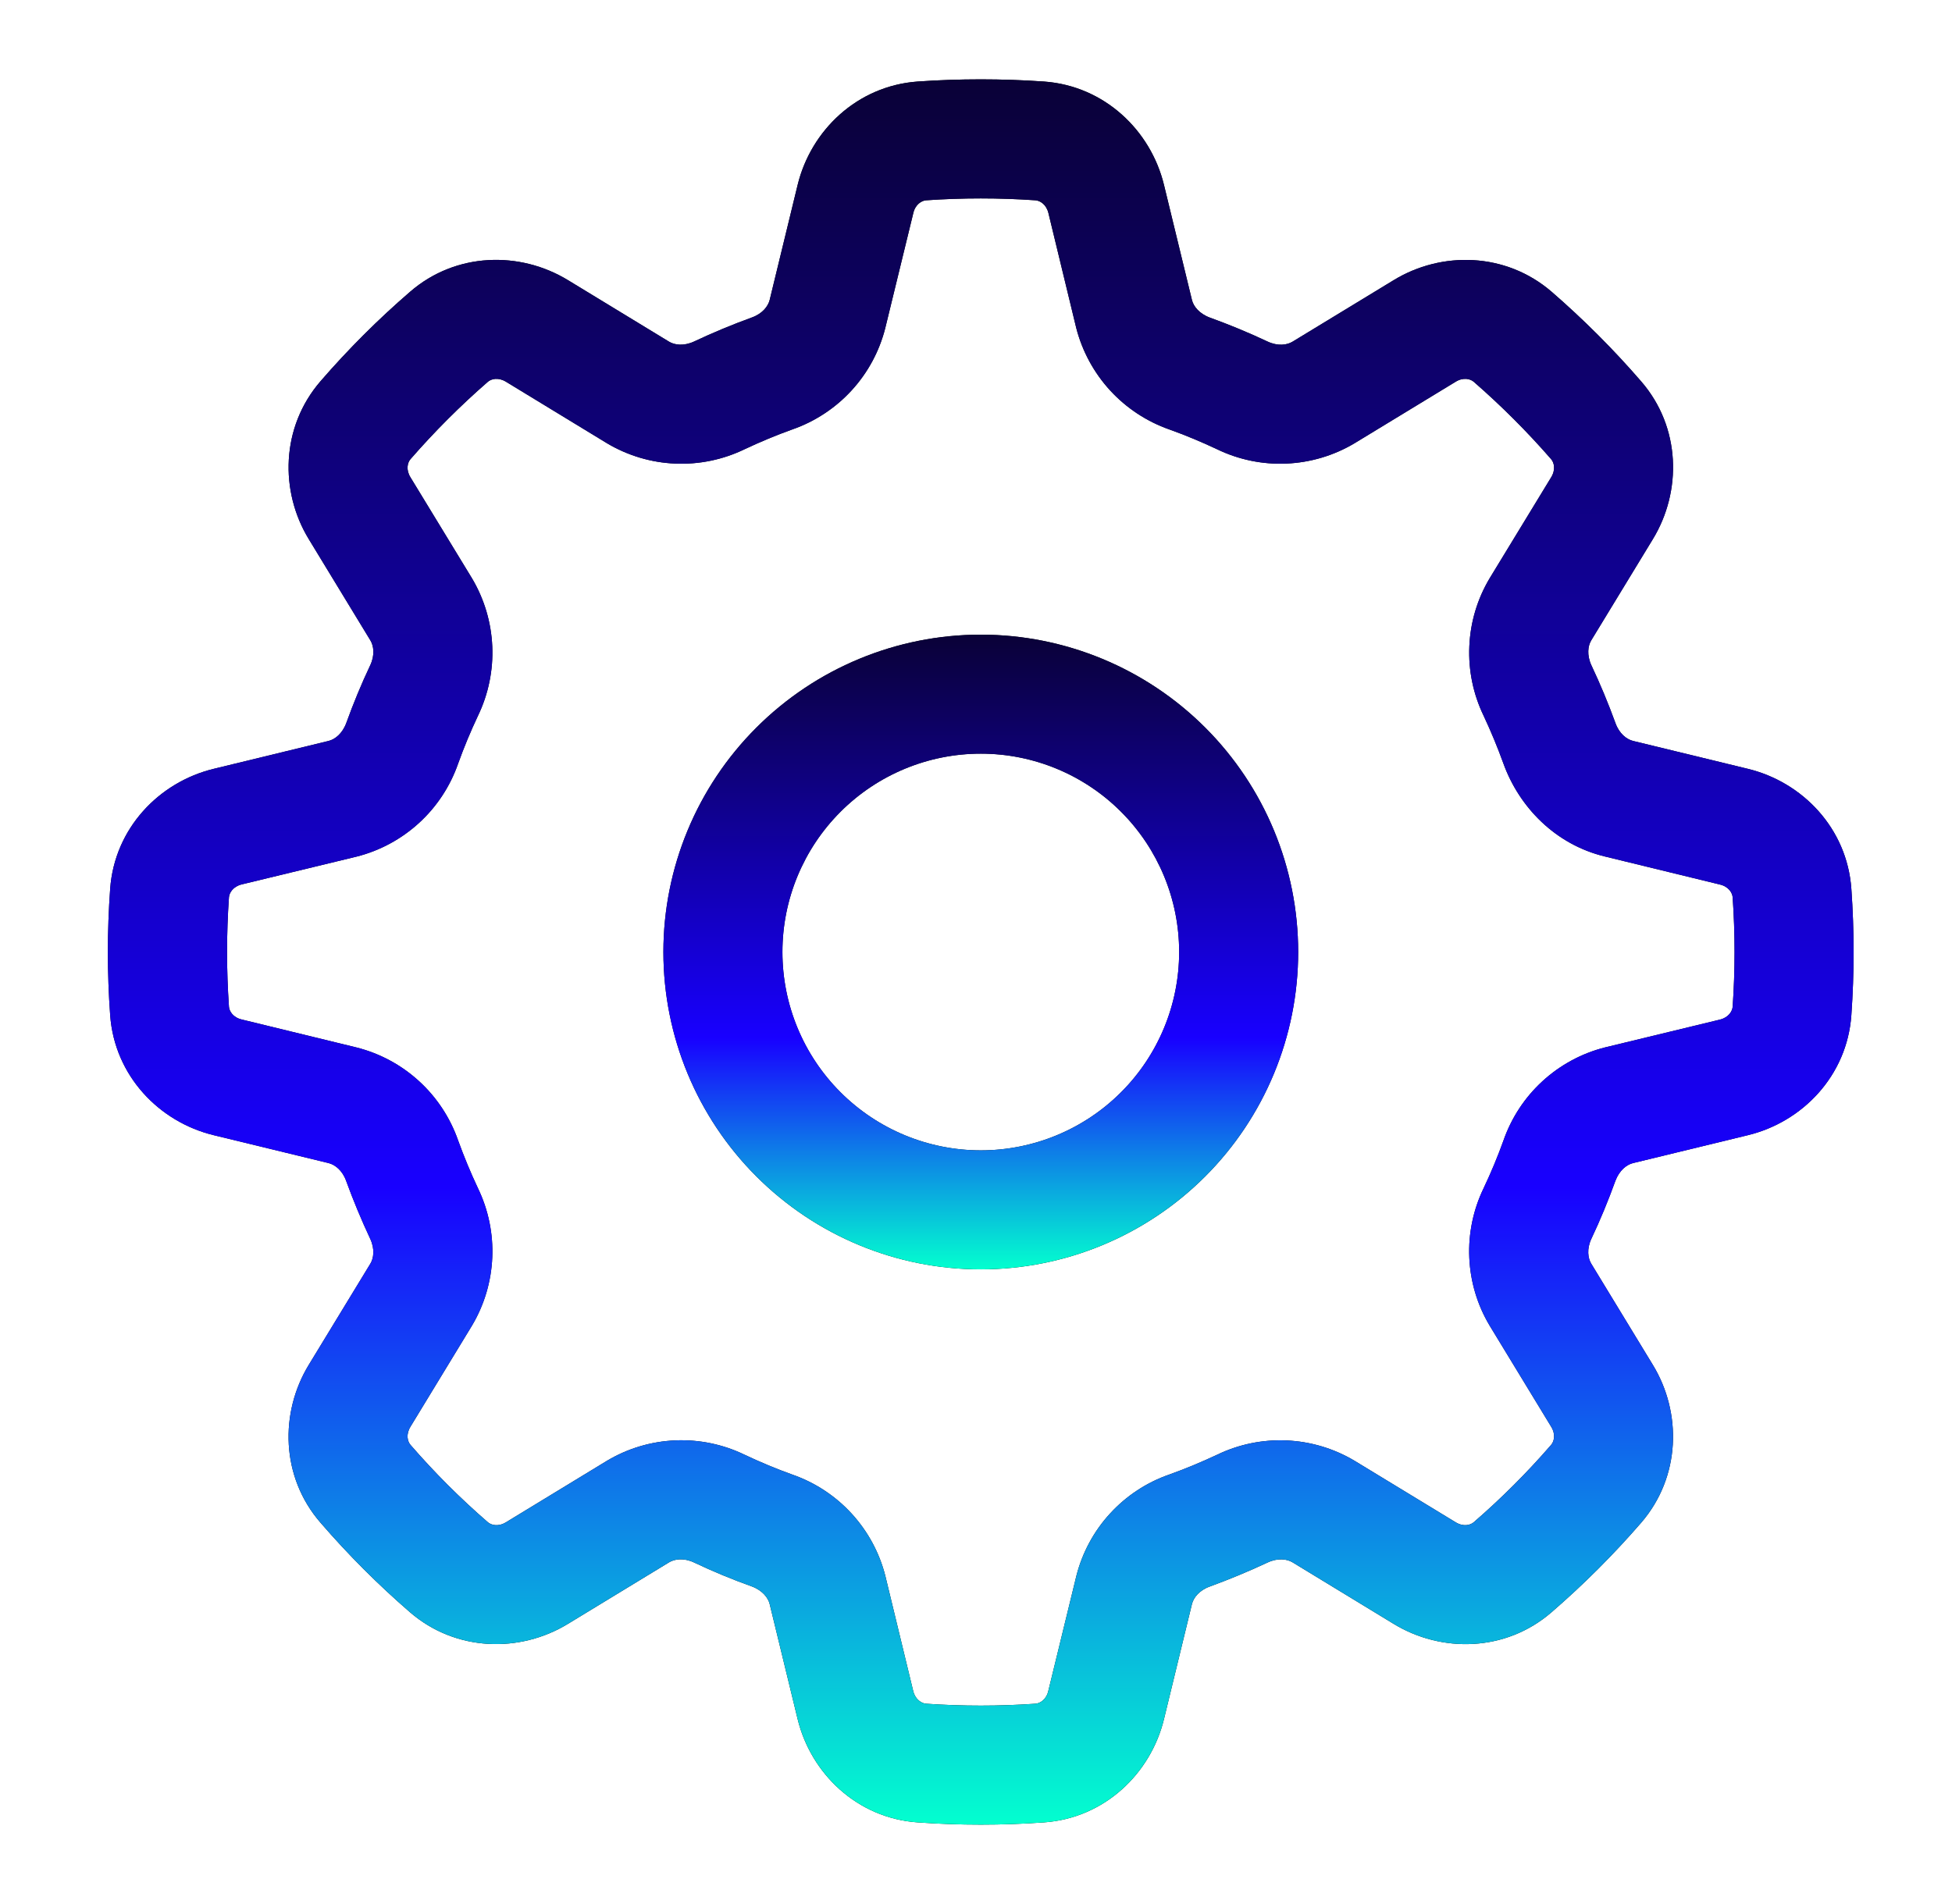
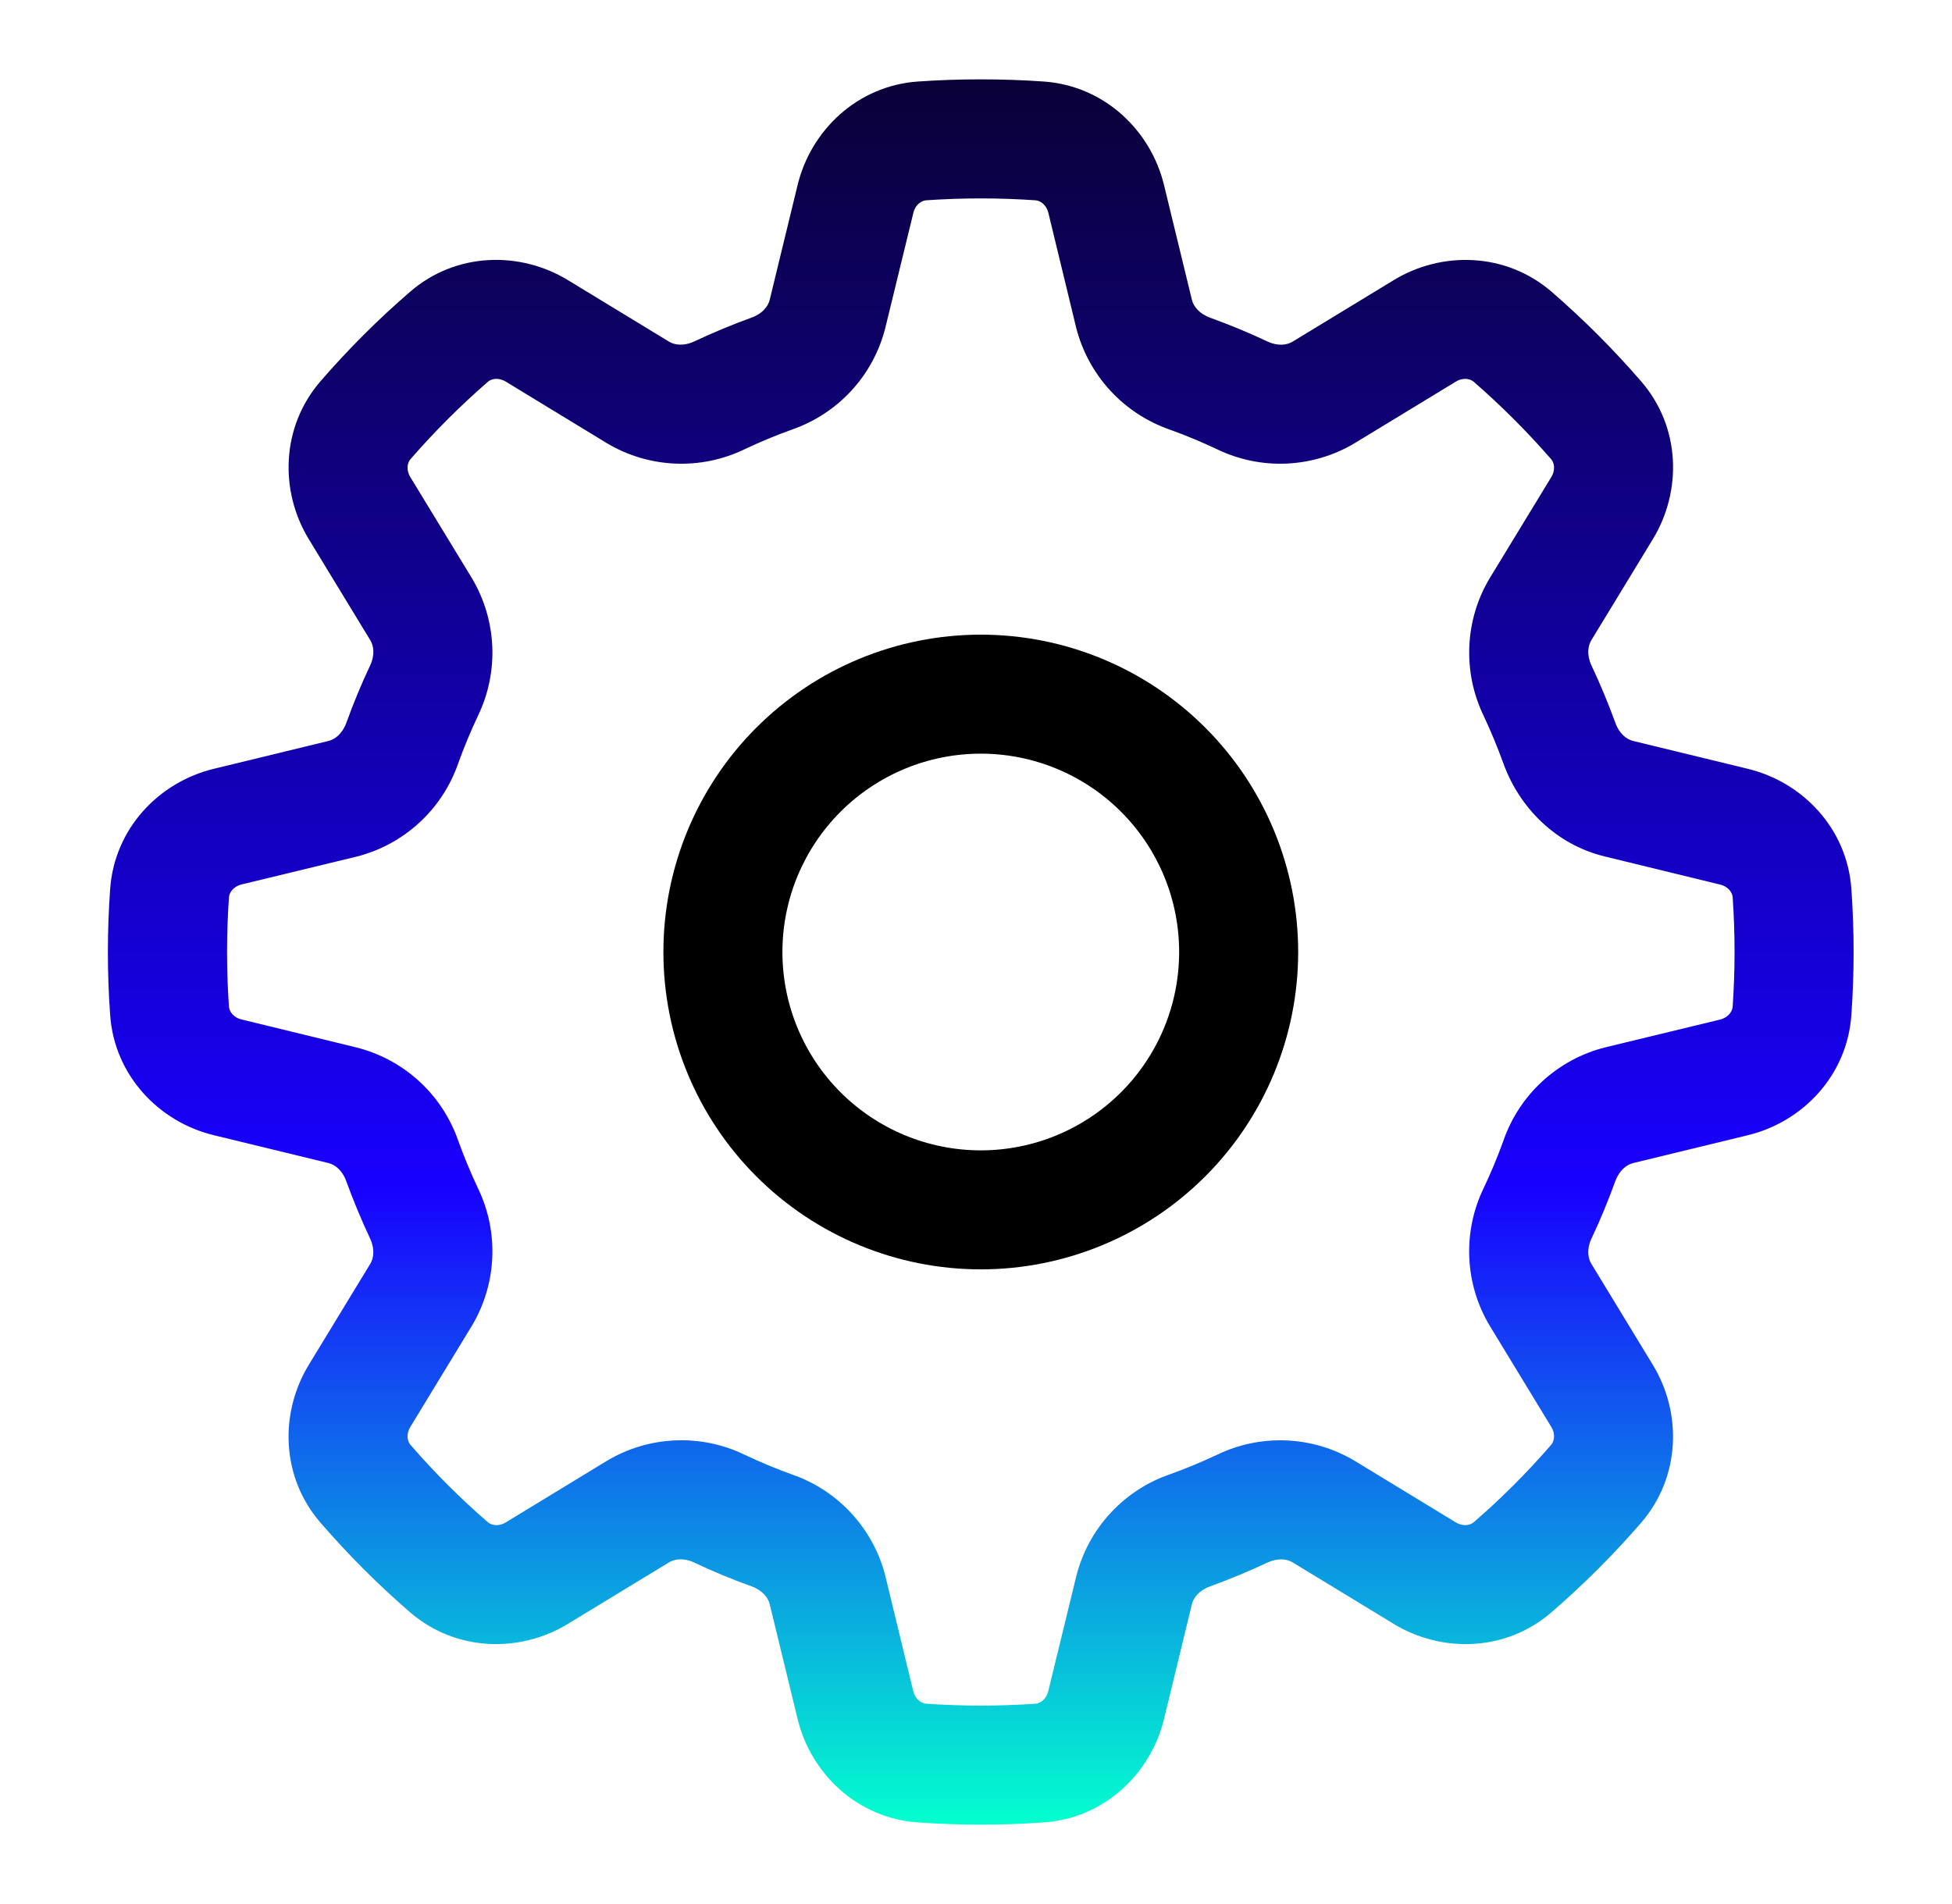
<svg xmlns="http://www.w3.org/2000/svg" width="41" height="40" viewBox="0 0 41 40" fill="none">
  <path d="M27.267 20C27.267 21.768 26.565 23.464 25.315 24.714C24.065 25.964 22.369 26.667 20.601 26.667C18.833 26.667 17.137 25.964 15.887 24.714C14.636 23.464 13.934 21.768 13.934 20C13.934 18.232 14.636 16.536 15.887 15.286C17.137 14.036 18.833 13.333 20.601 13.333C22.369 13.333 24.065 14.036 25.315 15.286C26.565 16.536 27.267 18.232 27.267 20ZM24.767 20C24.767 18.895 24.328 17.835 23.547 17.054C22.766 16.272 21.706 15.833 20.601 15.833C19.496 15.833 18.436 16.272 17.654 17.054C16.873 17.835 16.434 18.895 16.434 20C16.434 21.105 16.873 22.165 17.654 22.946C18.436 23.728 19.496 24.167 20.601 24.167C21.706 24.167 22.766 23.728 23.547 22.946C24.328 22.165 24.767 21.105 24.767 20Z" fill="black" />
-   <path d="M27.267 20C27.267 21.768 26.565 23.464 25.315 24.714C24.065 25.964 22.369 26.667 20.601 26.667C18.833 26.667 17.137 25.964 15.887 24.714C14.636 23.464 13.934 21.768 13.934 20C13.934 18.232 14.636 16.536 15.887 15.286C17.137 14.036 18.833 13.333 20.601 13.333C22.369 13.333 24.065 14.036 25.315 15.286C26.565 16.536 27.267 18.232 27.267 20ZM24.767 20C24.767 18.895 24.328 17.835 23.547 17.054C22.766 16.272 21.706 15.833 20.601 15.833C19.496 15.833 18.436 16.272 17.654 17.054C16.873 17.835 16.434 18.895 16.434 20C16.434 21.105 16.873 22.165 17.654 22.946C18.436 23.728 19.496 24.167 20.601 24.167C21.706 24.167 22.766 23.728 23.547 22.946C24.328 22.165 24.767 21.105 24.767 20Z" fill="url(#paint0_linear_1888_2796)" />
-   <path d="M20.601 1.667C21.045 1.667 21.488 1.682 21.929 1.713C23.201 1.805 24.171 2.742 24.449 3.887L25.036 6.303C25.068 6.433 25.186 6.588 25.411 6.672C25.822 6.821 26.227 6.988 26.624 7.175C26.841 7.277 27.034 7.248 27.149 7.178L29.274 5.885C30.279 5.272 31.626 5.297 32.591 6.13C33.262 6.712 33.889 7.339 34.471 8.012C35.306 8.975 35.329 10.322 34.716 11.328L33.423 13.452C33.353 13.567 33.326 13.76 33.426 13.977C33.613 14.373 33.781 14.778 33.931 15.19C34.011 15.415 34.168 15.532 34.298 15.565L36.714 16.152C37.859 16.43 38.796 17.4 38.886 18.672C38.949 19.557 38.949 20.443 38.886 21.328C38.796 22.6 37.859 23.57 36.714 23.848L34.298 24.435C34.168 24.467 34.013 24.585 33.929 24.81C33.78 25.223 33.613 25.628 33.426 26.023C33.324 26.24 33.353 26.433 33.423 26.548L34.716 28.673C35.329 29.678 35.304 31.025 34.471 31.99C33.889 32.662 33.261 33.289 32.589 33.87C31.626 34.705 30.279 34.728 29.273 34.115L27.149 32.822C27.034 32.752 26.841 32.725 26.626 32.825C26.229 33.011 25.823 33.179 25.411 33.33C25.186 33.41 25.069 33.567 25.036 33.697L24.449 36.113C24.171 37.258 23.201 38.195 21.929 38.285C21.044 38.348 20.158 38.348 19.273 38.285C18.001 38.195 17.031 37.258 16.753 36.113L16.166 33.697C16.134 33.567 16.016 33.412 15.791 33.328C15.379 33.181 14.974 33.013 14.578 32.825C14.361 32.723 14.168 32.752 14.053 32.822L11.928 34.115C10.923 34.728 9.576 34.703 8.611 33.87C7.939 33.288 7.312 32.661 6.731 31.988C5.896 31.025 5.873 29.678 6.486 28.672L7.779 26.548C7.849 26.433 7.876 26.24 7.776 26.025C7.59 25.628 7.421 25.222 7.271 24.81C7.191 24.585 7.034 24.468 6.904 24.435L4.488 23.848C3.343 23.57 2.406 22.6 2.314 21.328C2.25 20.444 2.25 19.556 2.314 18.672C2.406 17.4 3.343 16.43 4.488 16.152L6.904 15.565C7.034 15.533 7.189 15.415 7.273 15.19C7.422 14.777 7.589 14.372 7.776 13.977C7.878 13.76 7.849 13.567 7.779 13.452L6.486 11.327C5.873 10.322 5.898 8.975 6.731 8.01C7.313 7.338 7.94 6.711 8.613 6.13C9.576 5.295 10.923 5.272 11.929 5.885L14.053 7.178C14.168 7.248 14.361 7.275 14.578 7.175C14.974 6.988 15.379 6.82 15.791 6.67C16.016 6.59 16.133 6.433 16.166 6.303L16.753 3.887C17.031 2.742 18.001 1.805 19.273 1.713C19.712 1.682 20.154 1.667 20.601 1.667ZM19.451 4.208C19.359 4.215 19.226 4.292 19.183 4.477L18.594 6.893C18.47 7.382 18.227 7.832 17.886 8.203C17.545 8.575 17.117 8.856 16.641 9.022C16.301 9.144 15.968 9.283 15.641 9.437C15.187 9.657 14.685 9.761 14.18 9.739C13.676 9.718 13.185 9.571 12.751 9.313L10.628 8.02C10.464 7.92 10.318 7.96 10.248 8.02C9.669 8.524 9.125 9.068 8.621 9.647C8.561 9.717 8.521 9.865 8.621 10.027L9.914 12.15C10.438 13.032 10.484 14.117 10.038 15.04C9.884 15.367 9.745 15.7 9.623 16.04C9.457 16.517 9.176 16.945 8.804 17.286C8.432 17.627 7.982 17.871 7.493 17.995L5.076 18.58C4.893 18.625 4.816 18.758 4.809 18.85C4.756 19.616 4.756 20.384 4.809 21.15C4.816 21.242 4.893 21.375 5.078 21.418L7.494 22.007C7.983 22.131 8.433 22.375 8.804 22.715C9.176 23.056 9.457 23.484 9.623 23.96C9.746 24.3 9.884 24.633 10.038 24.96C10.484 25.882 10.438 26.967 9.914 27.848L8.621 29.973C8.521 30.137 8.561 30.283 8.621 30.353C9.124 30.934 9.667 31.477 10.248 31.98C10.318 32.04 10.466 32.08 10.628 31.98L12.751 30.687C13.185 30.428 13.676 30.282 14.18 30.26C14.685 30.238 15.187 30.342 15.641 30.562C15.968 30.717 16.301 30.856 16.641 30.978C17.118 31.144 17.546 31.425 17.887 31.797C18.228 32.169 18.472 32.619 18.596 33.108L19.181 35.525C19.226 35.708 19.359 35.785 19.451 35.792C20.217 35.845 20.985 35.845 21.751 35.792C21.843 35.785 21.976 35.708 22.019 35.523L22.608 33.107C22.732 32.618 22.975 32.167 23.316 31.796C23.657 31.424 24.085 31.142 24.561 30.977C24.901 30.855 25.234 30.716 25.561 30.563C26.015 30.343 26.517 30.239 27.021 30.261C27.525 30.283 28.016 30.429 28.449 30.687L30.574 31.98C30.738 32.08 30.884 32.04 30.954 31.98C31.535 31.477 32.078 30.934 32.581 30.353C32.641 30.283 32.681 30.135 32.581 29.973L31.288 27.848C31.029 27.415 30.883 26.924 30.861 26.42C30.839 25.916 30.943 25.414 31.163 24.96C31.318 24.633 31.457 24.3 31.579 23.96C31.745 23.483 32.026 23.055 32.398 22.714C32.77 22.373 33.22 22.129 33.709 22.005L36.126 21.42C36.309 21.375 36.386 21.242 36.393 21.15C36.446 20.384 36.446 19.616 36.393 18.85C36.386 18.758 36.309 18.625 36.124 18.582L33.708 17.993C32.664 17.74 31.908 16.952 31.578 16.04C31.455 15.7 31.317 15.367 31.164 15.04C30.944 14.586 30.84 14.084 30.862 13.579C30.883 13.075 31.029 12.584 31.288 12.15L32.581 10.027C32.681 9.863 32.641 9.717 32.581 9.647C32.077 9.068 31.533 8.524 30.954 8.02C30.884 7.96 30.736 7.92 30.574 8.02L28.449 9.313C28.016 9.571 27.525 9.717 27.021 9.739C26.517 9.761 26.015 9.657 25.561 9.437C25.234 9.283 24.901 9.144 24.561 9.022C24.085 8.855 23.658 8.573 23.317 8.202C22.976 7.83 22.732 7.38 22.606 6.892L22.021 4.475C21.976 4.292 21.843 4.215 21.751 4.208C20.985 4.155 20.217 4.155 19.451 4.208Z" fill="black" />
  <path d="M20.601 1.667C21.045 1.667 21.488 1.682 21.929 1.713C23.201 1.805 24.171 2.742 24.449 3.887L25.036 6.303C25.068 6.433 25.186 6.588 25.411 6.672C25.822 6.821 26.227 6.988 26.624 7.175C26.841 7.277 27.034 7.248 27.149 7.178L29.274 5.885C30.279 5.272 31.626 5.297 32.591 6.13C33.262 6.712 33.889 7.339 34.471 8.012C35.306 8.975 35.329 10.322 34.716 11.328L33.423 13.452C33.353 13.567 33.326 13.76 33.426 13.977C33.613 14.373 33.781 14.778 33.931 15.19C34.011 15.415 34.168 15.532 34.298 15.565L36.714 16.152C37.859 16.43 38.796 17.4 38.886 18.672C38.949 19.557 38.949 20.443 38.886 21.328C38.796 22.6 37.859 23.57 36.714 23.848L34.298 24.435C34.168 24.467 34.013 24.585 33.929 24.81C33.78 25.223 33.613 25.628 33.426 26.023C33.324 26.24 33.353 26.433 33.423 26.548L34.716 28.673C35.329 29.678 35.304 31.025 34.471 31.99C33.889 32.662 33.261 33.289 32.589 33.87C31.626 34.705 30.279 34.728 29.273 34.115L27.149 32.822C27.034 32.752 26.841 32.725 26.626 32.825C26.229 33.011 25.823 33.179 25.411 33.33C25.186 33.41 25.069 33.567 25.036 33.697L24.449 36.113C24.171 37.258 23.201 38.195 21.929 38.285C21.044 38.348 20.158 38.348 19.273 38.285C18.001 38.195 17.031 37.258 16.753 36.113L16.166 33.697C16.134 33.567 16.016 33.412 15.791 33.328C15.379 33.181 14.974 33.013 14.578 32.825C14.361 32.723 14.168 32.752 14.053 32.822L11.928 34.115C10.923 34.728 9.576 34.703 8.611 33.87C7.939 33.288 7.312 32.661 6.731 31.988C5.896 31.025 5.873 29.678 6.486 28.672L7.779 26.548C7.849 26.433 7.876 26.24 7.776 26.025C7.59 25.628 7.421 25.222 7.271 24.81C7.191 24.585 7.034 24.468 6.904 24.435L4.488 23.848C3.343 23.57 2.406 22.6 2.314 21.328C2.25 20.444 2.25 19.556 2.314 18.672C2.406 17.4 3.343 16.43 4.488 16.152L6.904 15.565C7.034 15.533 7.189 15.415 7.273 15.19C7.422 14.777 7.589 14.372 7.776 13.977C7.878 13.76 7.849 13.567 7.779 13.452L6.486 11.327C5.873 10.322 5.898 8.975 6.731 8.01C7.313 7.338 7.94 6.711 8.613 6.13C9.576 5.295 10.923 5.272 11.929 5.885L14.053 7.178C14.168 7.248 14.361 7.275 14.578 7.175C14.974 6.988 15.379 6.82 15.791 6.67C16.016 6.59 16.133 6.433 16.166 6.303L16.753 3.887C17.031 2.742 18.001 1.805 19.273 1.713C19.712 1.682 20.154 1.667 20.601 1.667ZM19.451 4.208C19.359 4.215 19.226 4.292 19.183 4.477L18.594 6.893C18.47 7.382 18.227 7.832 17.886 8.203C17.545 8.575 17.117 8.856 16.641 9.022C16.301 9.144 15.968 9.283 15.641 9.437C15.187 9.657 14.685 9.761 14.18 9.739C13.676 9.718 13.185 9.571 12.751 9.313L10.628 8.02C10.464 7.92 10.318 7.96 10.248 8.02C9.669 8.524 9.125 9.068 8.621 9.647C8.561 9.717 8.521 9.865 8.621 10.027L9.914 12.15C10.438 13.032 10.484 14.117 10.038 15.04C9.884 15.367 9.745 15.7 9.623 16.04C9.457 16.517 9.176 16.945 8.804 17.286C8.432 17.627 7.982 17.871 7.493 17.995L5.076 18.58C4.893 18.625 4.816 18.758 4.809 18.85C4.756 19.616 4.756 20.384 4.809 21.15C4.816 21.242 4.893 21.375 5.078 21.418L7.494 22.007C7.983 22.131 8.433 22.375 8.804 22.715C9.176 23.056 9.457 23.484 9.623 23.96C9.746 24.3 9.884 24.633 10.038 24.96C10.484 25.882 10.438 26.967 9.914 27.848L8.621 29.973C8.521 30.137 8.561 30.283 8.621 30.353C9.124 30.934 9.667 31.477 10.248 31.98C10.318 32.04 10.466 32.08 10.628 31.98L12.751 30.687C13.185 30.428 13.676 30.282 14.18 30.26C14.685 30.238 15.187 30.342 15.641 30.562C15.968 30.717 16.301 30.856 16.641 30.978C17.118 31.144 17.546 31.425 17.887 31.797C18.228 32.169 18.472 32.619 18.596 33.108L19.181 35.525C19.226 35.708 19.359 35.785 19.451 35.792C20.217 35.845 20.985 35.845 21.751 35.792C21.843 35.785 21.976 35.708 22.019 35.523L22.608 33.107C22.732 32.618 22.975 32.167 23.316 31.796C23.657 31.424 24.085 31.142 24.561 30.977C24.901 30.855 25.234 30.716 25.561 30.563C26.015 30.343 26.517 30.239 27.021 30.261C27.525 30.283 28.016 30.429 28.449 30.687L30.574 31.98C30.738 32.08 30.884 32.04 30.954 31.98C31.535 31.477 32.078 30.934 32.581 30.353C32.641 30.283 32.681 30.135 32.581 29.973L31.288 27.848C31.029 27.415 30.883 26.924 30.861 26.42C30.839 25.916 30.943 25.414 31.163 24.96C31.318 24.633 31.457 24.3 31.579 23.96C31.745 23.483 32.026 23.055 32.398 22.714C32.77 22.373 33.22 22.129 33.709 22.005L36.126 21.42C36.309 21.375 36.386 21.242 36.393 21.15C36.446 20.384 36.446 19.616 36.393 18.85C36.386 18.758 36.309 18.625 36.124 18.582L33.708 17.993C32.664 17.74 31.908 16.952 31.578 16.04C31.455 15.7 31.317 15.367 31.164 15.04C30.944 14.586 30.84 14.084 30.862 13.579C30.883 13.075 31.029 12.584 31.288 12.15L32.581 10.027C32.681 9.863 32.641 9.717 32.581 9.647C32.077 9.068 31.533 8.524 30.954 8.02C30.884 7.96 30.736 7.92 30.574 8.02L28.449 9.313C28.016 9.571 27.525 9.717 27.021 9.739C26.517 9.761 26.015 9.657 25.561 9.437C25.234 9.283 24.901 9.144 24.561 9.022C24.085 8.855 23.658 8.573 23.317 8.202C22.976 7.83 22.732 7.38 22.606 6.892L22.021 4.475C21.976 4.292 21.843 4.215 21.751 4.208C20.985 4.155 20.217 4.155 19.451 4.208Z" fill="url(#paint1_linear_1888_2796)" />
  <defs>
    <linearGradient id="paint0_linear_1888_2796" x1="20.601" y1="26.667" x2="20.601" y2="13.333" gradientUnits="userSpaceOnUse">
      <stop stop-color="#03FFCF" />
      <stop offset="0.365" stop-color="#1800FF" />
      <stop offset="1" stop-color="#0A0137" />
    </linearGradient>
    <linearGradient id="paint1_linear_1888_2796" x1="20.6" y1="38.333" x2="20.6" y2="1.667" gradientUnits="userSpaceOnUse">
      <stop stop-color="#03FFCF" />
      <stop offset="0.365" stop-color="#1800FF" />
      <stop offset="1" stop-color="#0A0137" />
    </linearGradient>
  </defs>
</svg>